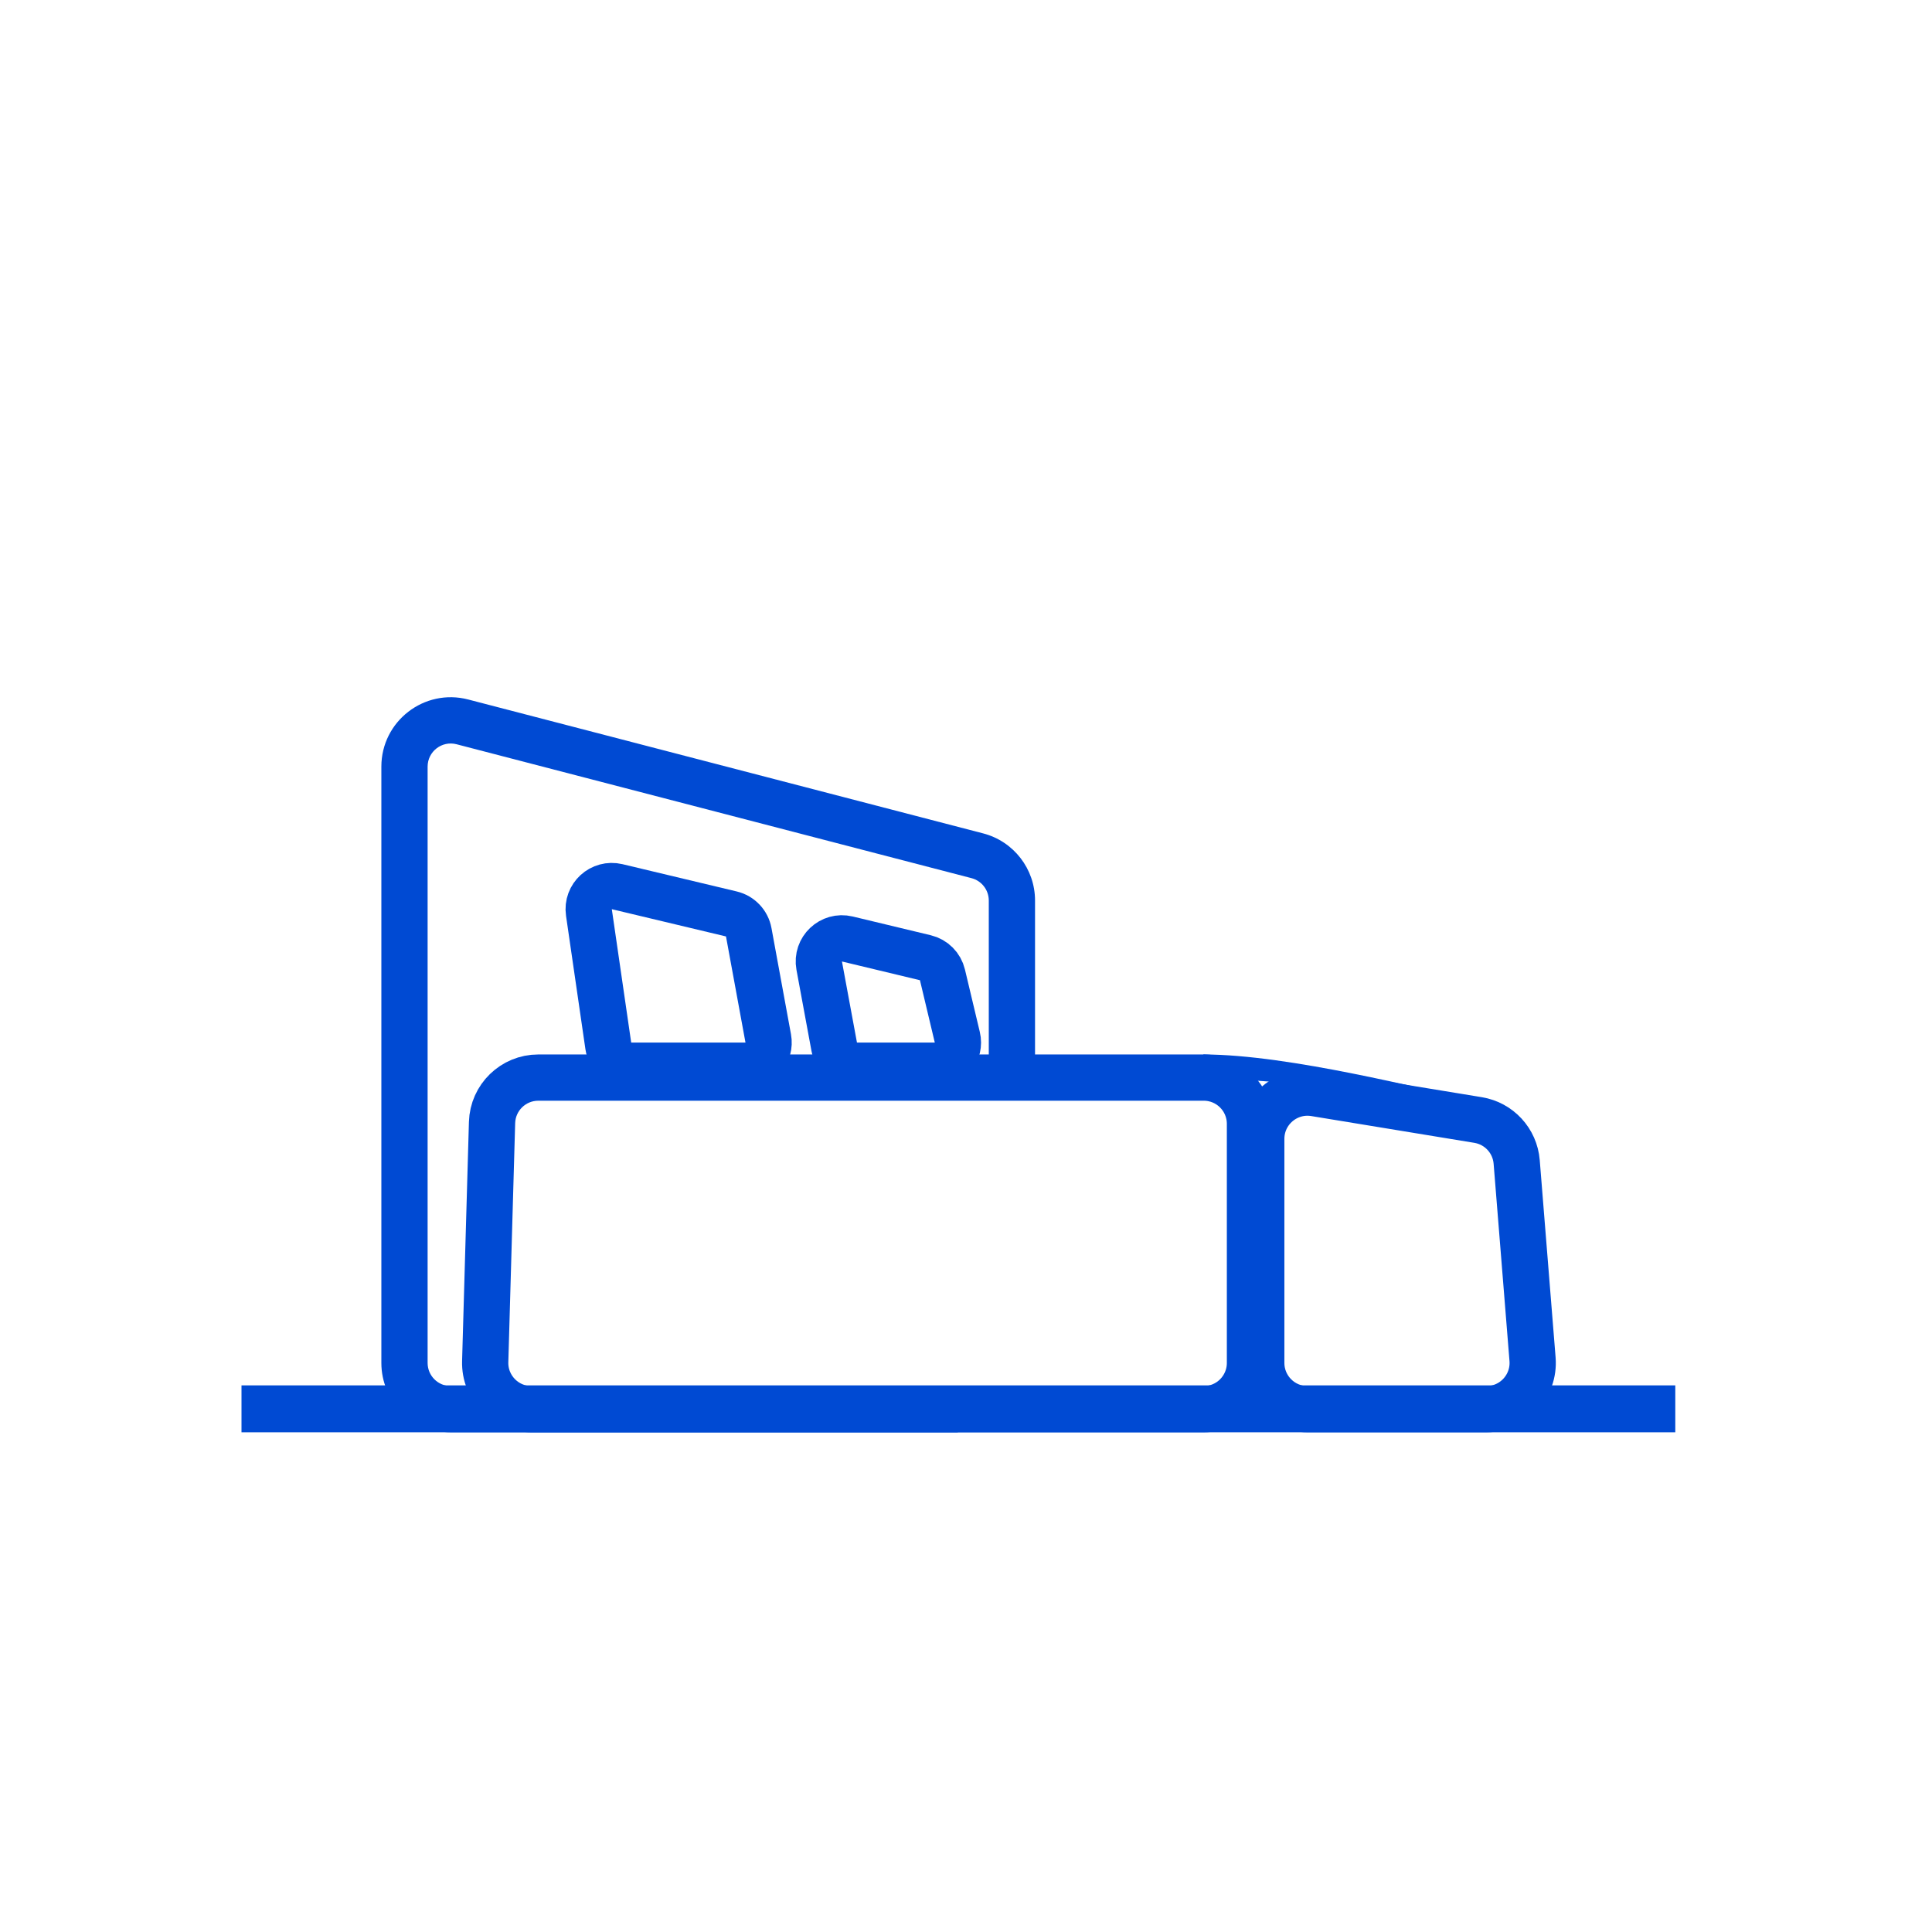
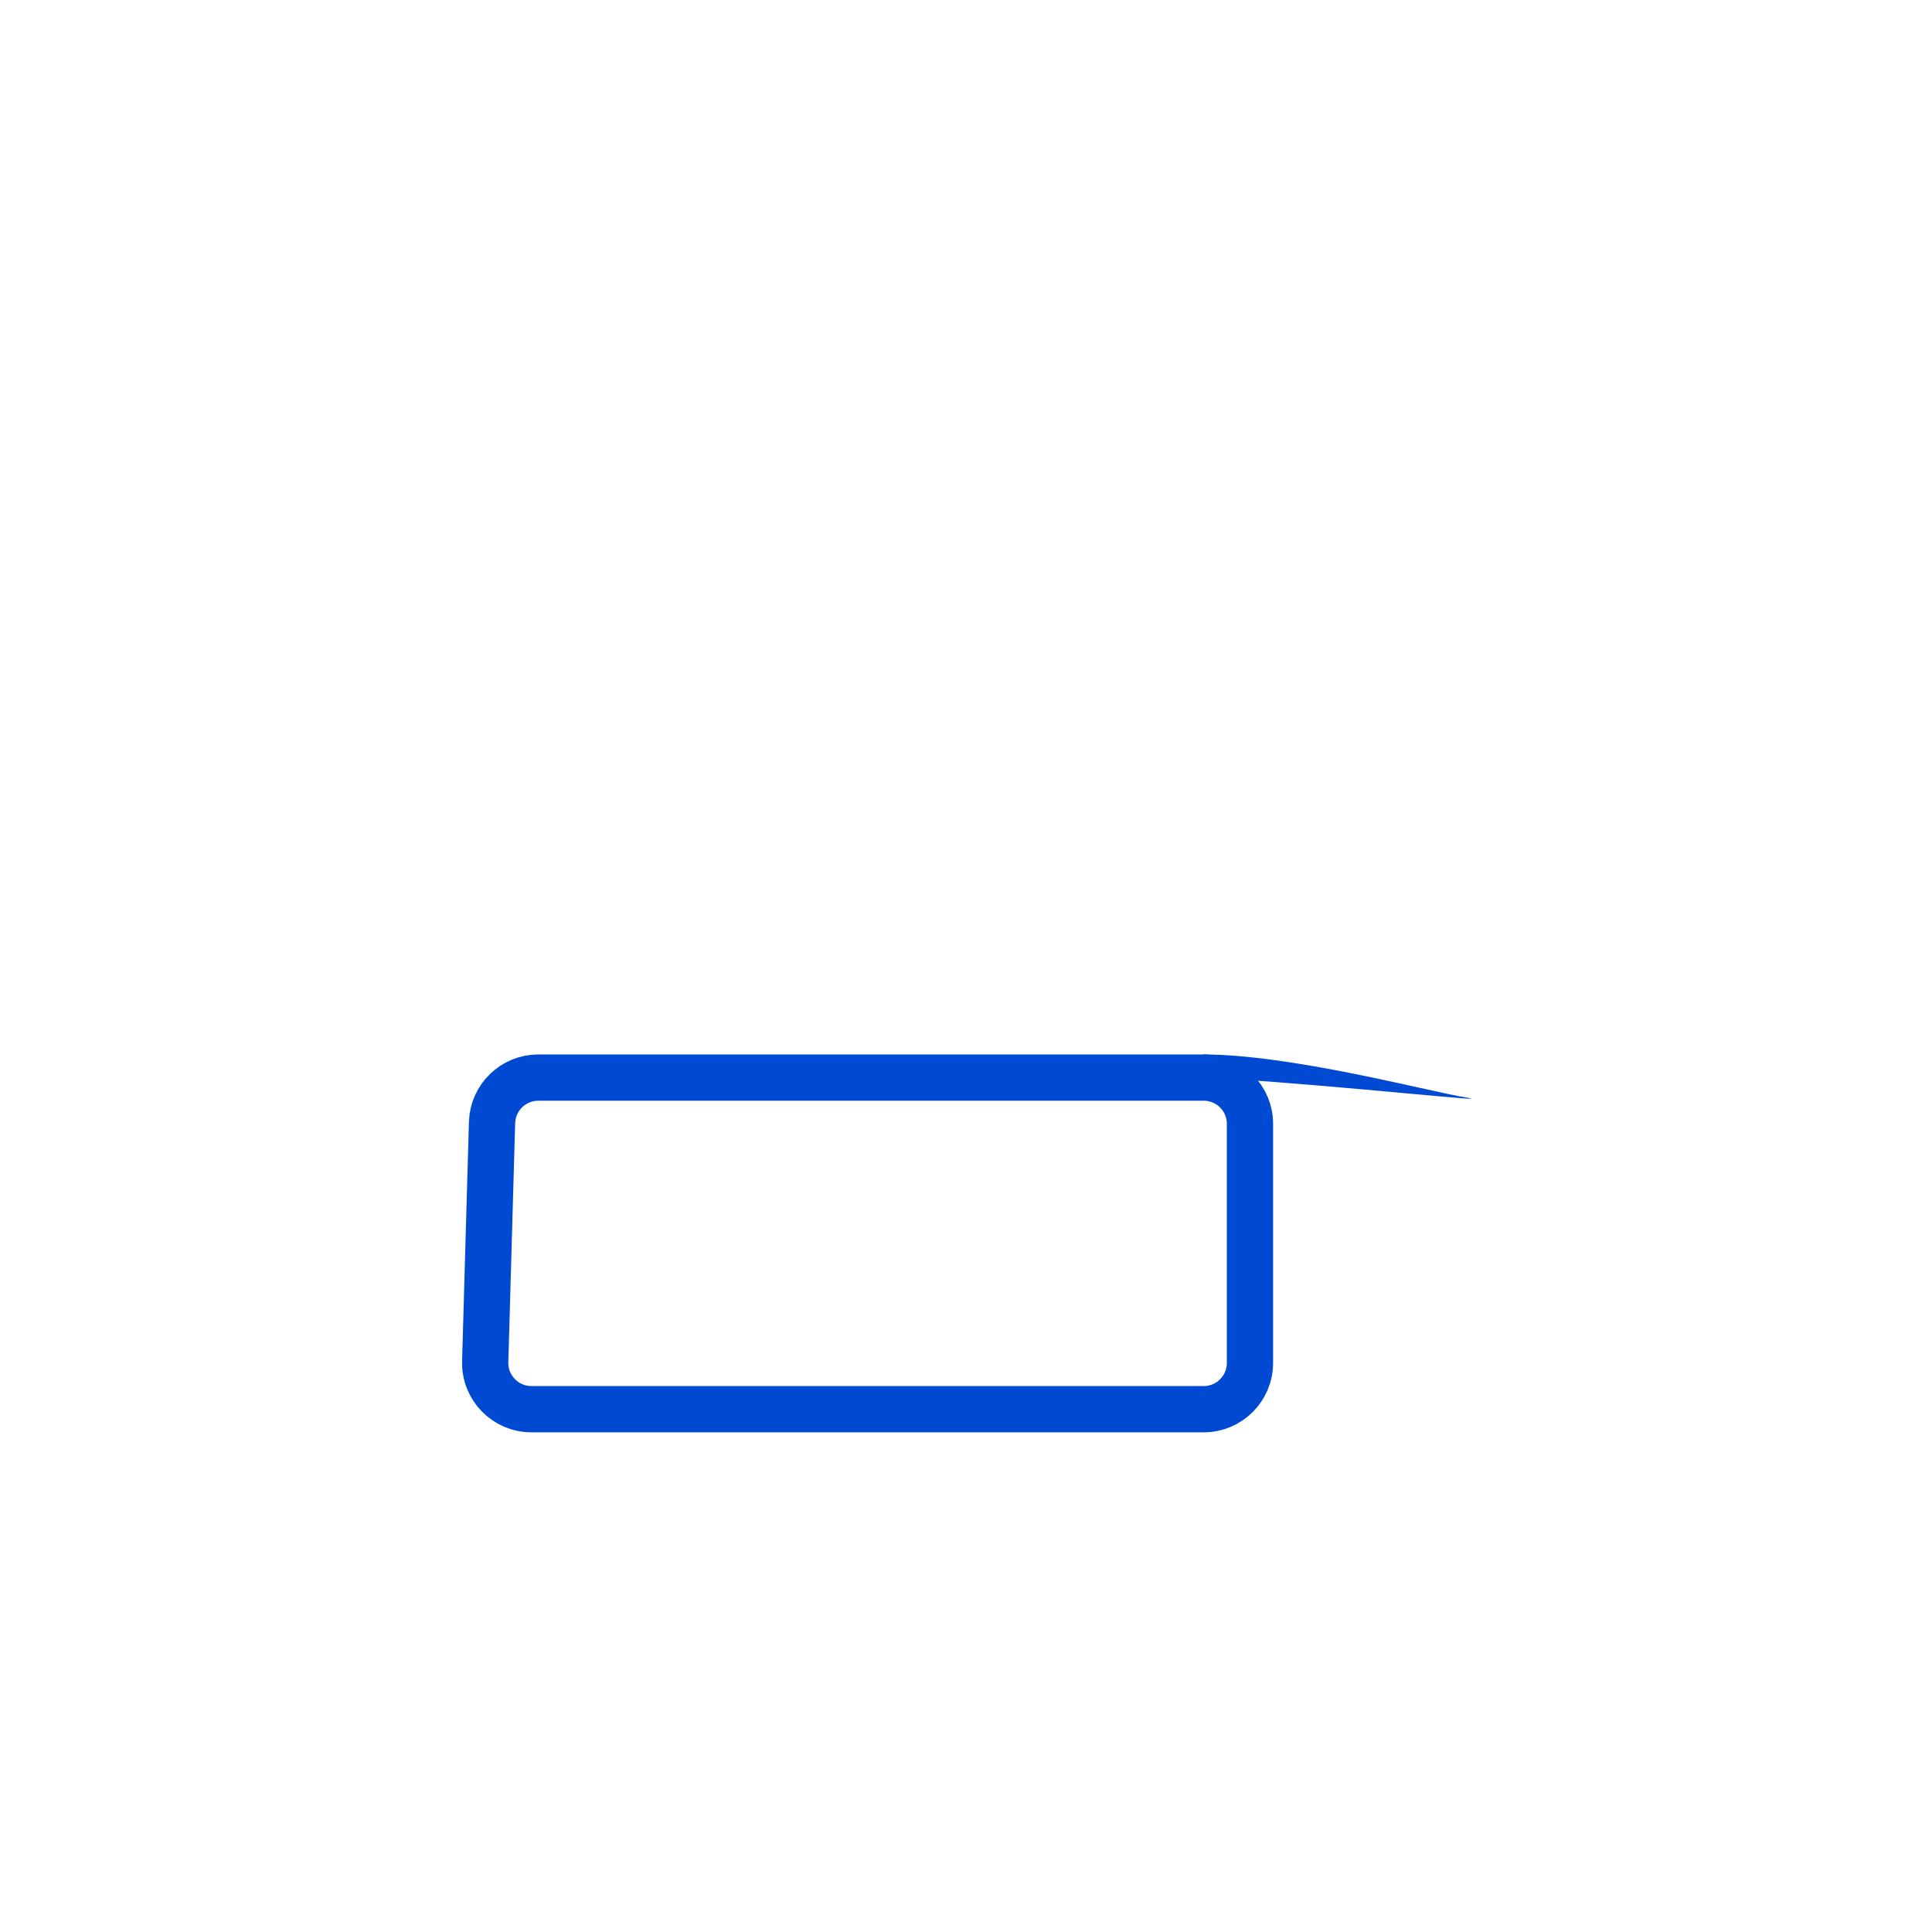
<svg xmlns="http://www.w3.org/2000/svg" width="120" height="120" viewBox="0 0 120 120" fill="none">
-   <path d="M15 86.048H104.055V88.963H15V86.048Z" fill="#004AD3" />
-   <path d="M30.562 69.721C30.607 68.167 31.88 66.931 33.434 66.931H74.766C76.352 66.931 77.638 68.217 77.638 69.803V84.654C77.638 86.241 76.352 87.527 74.766 87.527H33.008C31.39 87.527 30.091 86.19 30.137 84.572L30.562 69.721Z" stroke="#004AD3" stroke-width="2.873" />
-   <path d="M78.339 70.738C78.339 68.966 79.928 67.616 81.677 67.903L91.806 69.566C93.109 69.78 94.098 70.854 94.204 72.171L95.189 84.424C95.323 86.096 94.002 87.527 92.325 87.527H81.212C79.625 87.527 78.339 86.241 78.339 84.654V70.738Z" stroke="#004AD3" stroke-width="2.873" />
+   <path d="M30.562 69.721C30.607 68.167 31.88 66.931 33.434 66.931H74.766C76.352 66.931 77.638 68.217 77.638 69.803V84.654C77.638 86.241 76.352 87.527 74.766 87.527H33.008C31.39 87.527 30.091 86.19 30.137 84.572L30.562 69.721" stroke="#004AD3" stroke-width="2.873" />
  <path d="M91.021 68.161C88.647 67.767 80.161 65.494 74.731 65.494L75.918 66.974C83.635 67.467 93.396 68.556 91.021 68.161Z" fill="#004AD3" />
-   <path fill-rule="evenodd" clip-rule="evenodd" d="M28.358 46.227L60.34 54.543C60.973 54.708 61.415 55.279 61.415 55.933V66.677H64.288V55.933C64.288 53.971 62.962 52.257 61.063 51.763L29.081 43.447C26.351 42.737 23.687 44.797 23.687 47.617V84.654C23.687 87.034 25.616 88.963 27.996 88.963L59.487 88.963V86.091H27.996C27.203 86.091 26.56 85.448 26.56 84.654V47.617C26.56 46.677 27.448 45.99 28.358 46.227Z" fill="#004AD3" />
-   <path d="M36.579 56.677C36.432 55.673 37.346 54.838 38.334 55.074L45.426 56.767C45.979 56.899 46.403 57.345 46.505 57.904L47.716 64.496C47.878 65.378 47.201 66.192 46.303 66.192H39.205C38.491 66.192 37.886 65.668 37.783 64.962L36.579 56.677Z" stroke="#004AD3" stroke-width="2.873" />
-   <path d="M50.883 59.981C50.694 58.958 51.62 58.08 52.631 58.323L57.475 59.486C58.001 59.612 58.412 60.023 58.537 60.55L59.459 64.423C59.674 65.325 58.989 66.192 58.062 66.192H53.228C52.535 66.192 51.941 65.698 51.815 65.017L50.883 59.981Z" stroke="#004AD3" stroke-width="2.873" />
</svg>